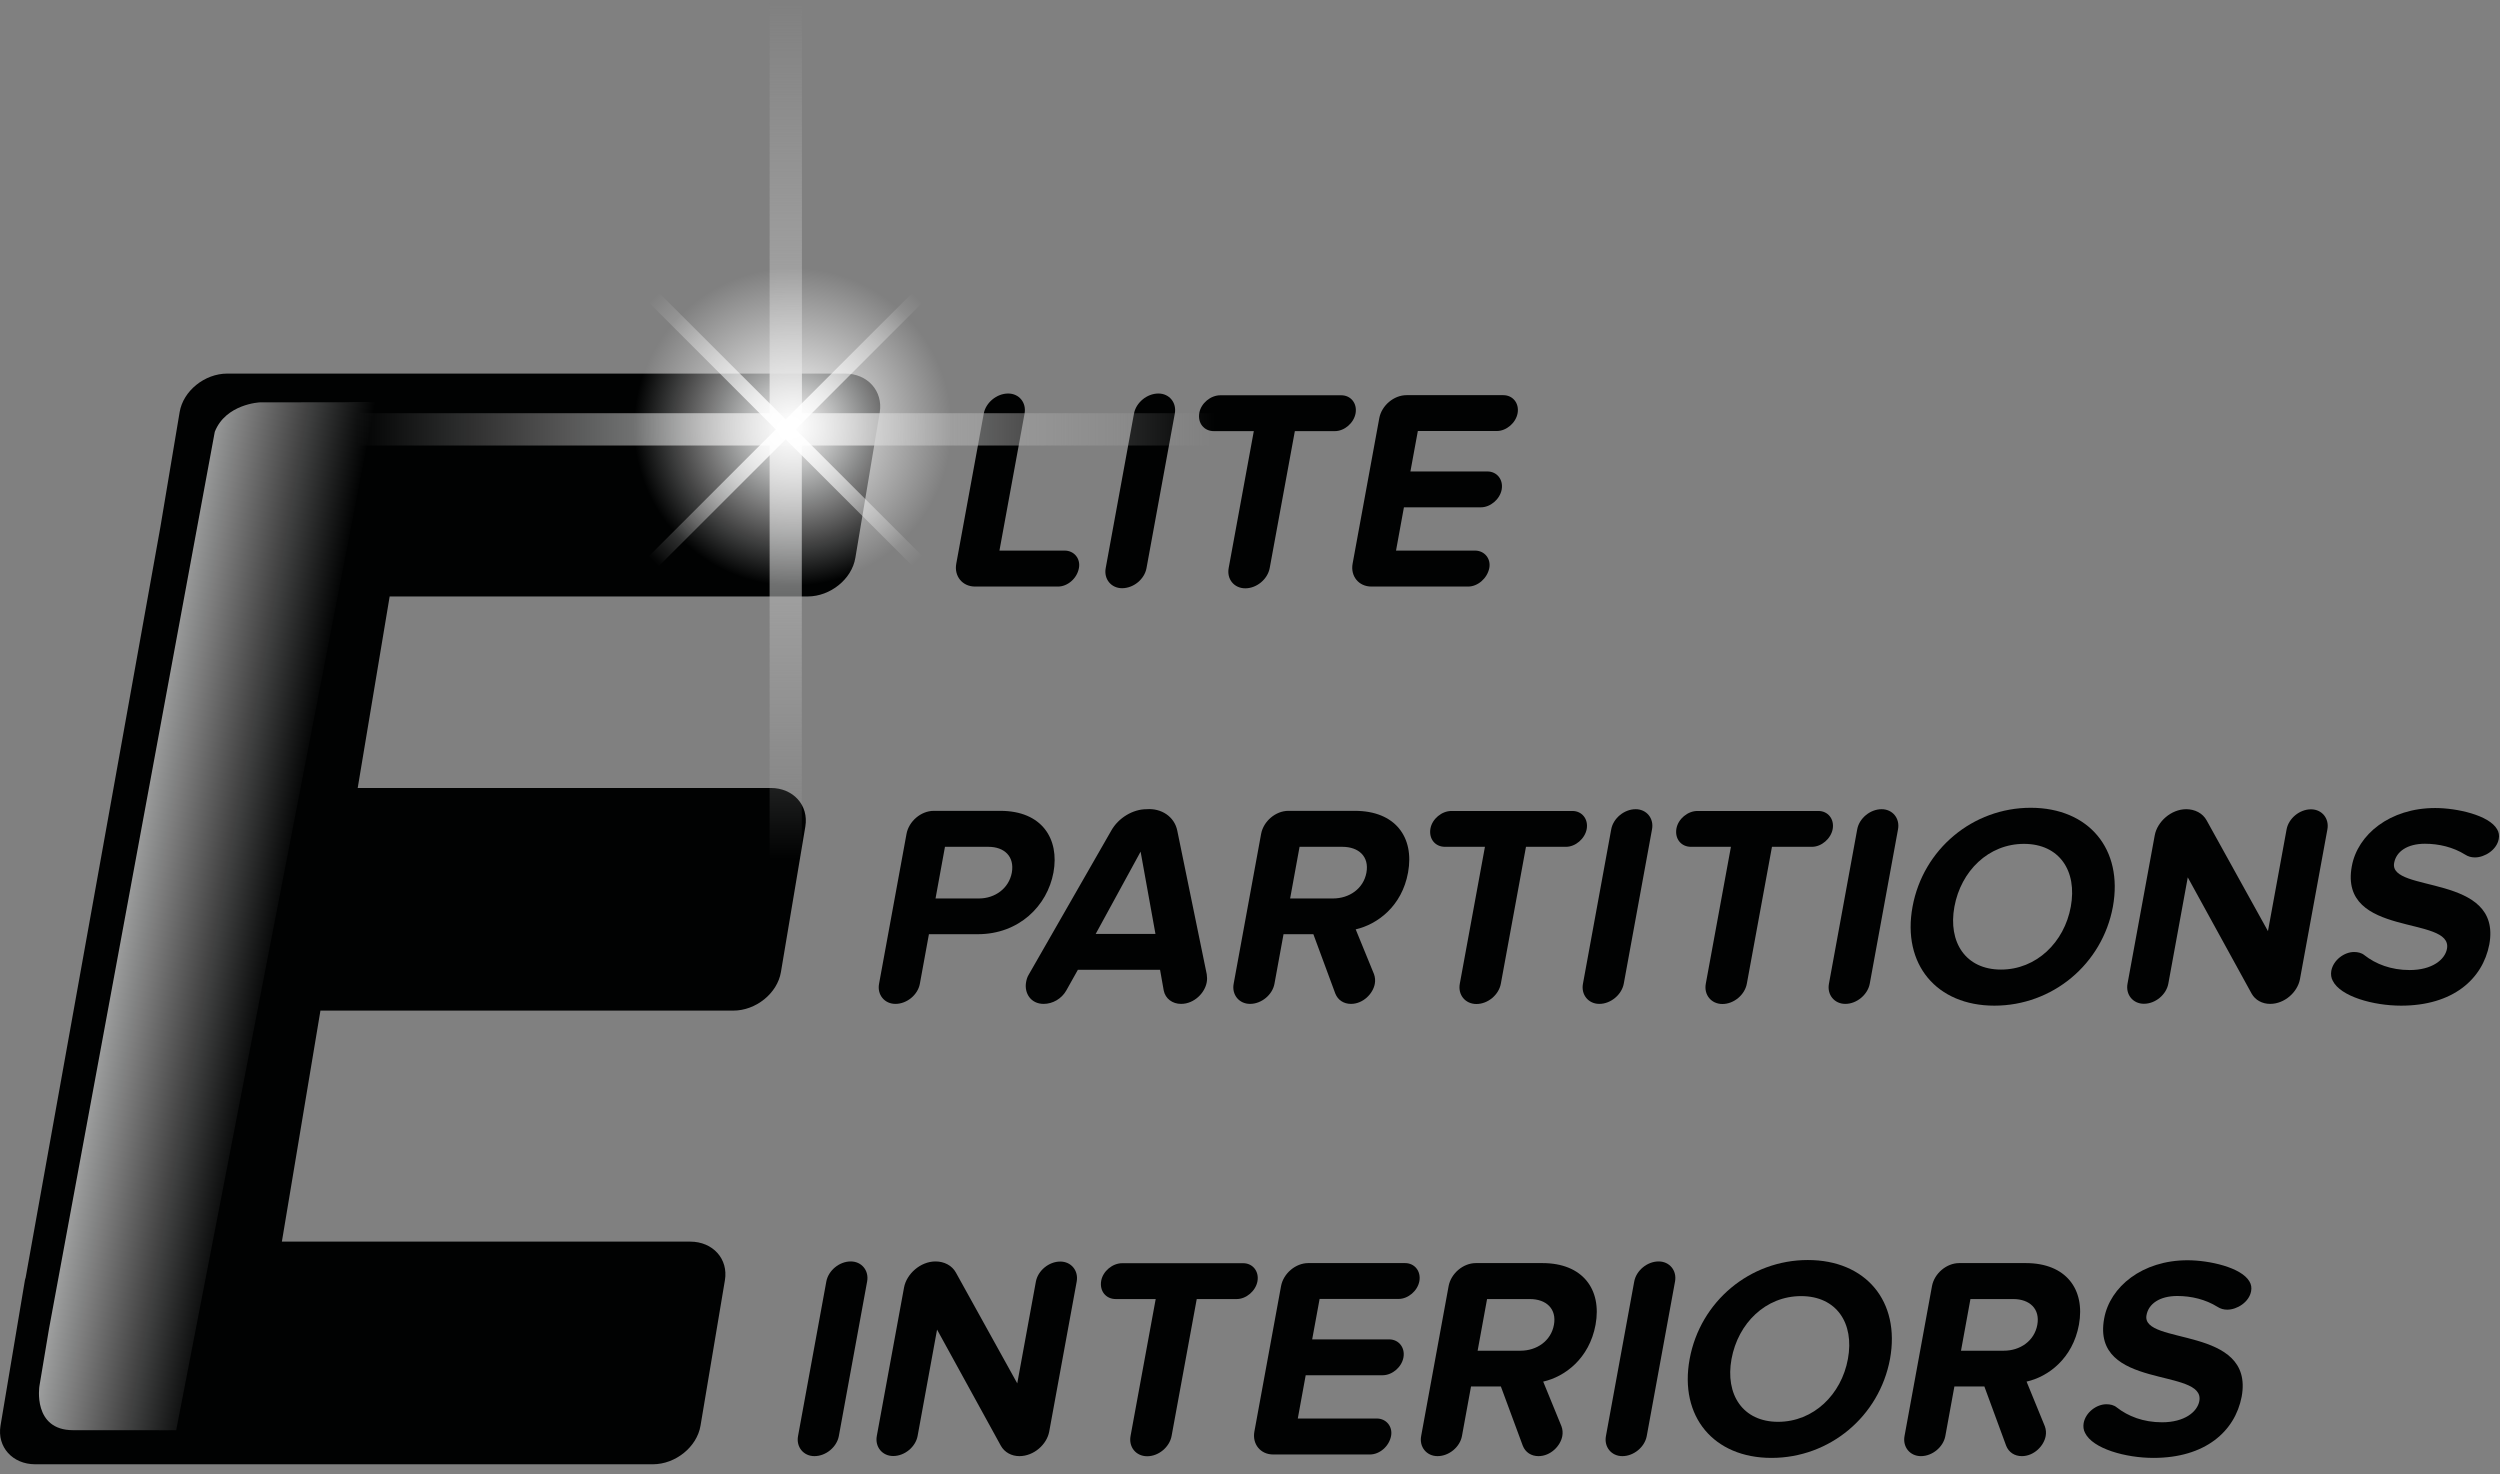
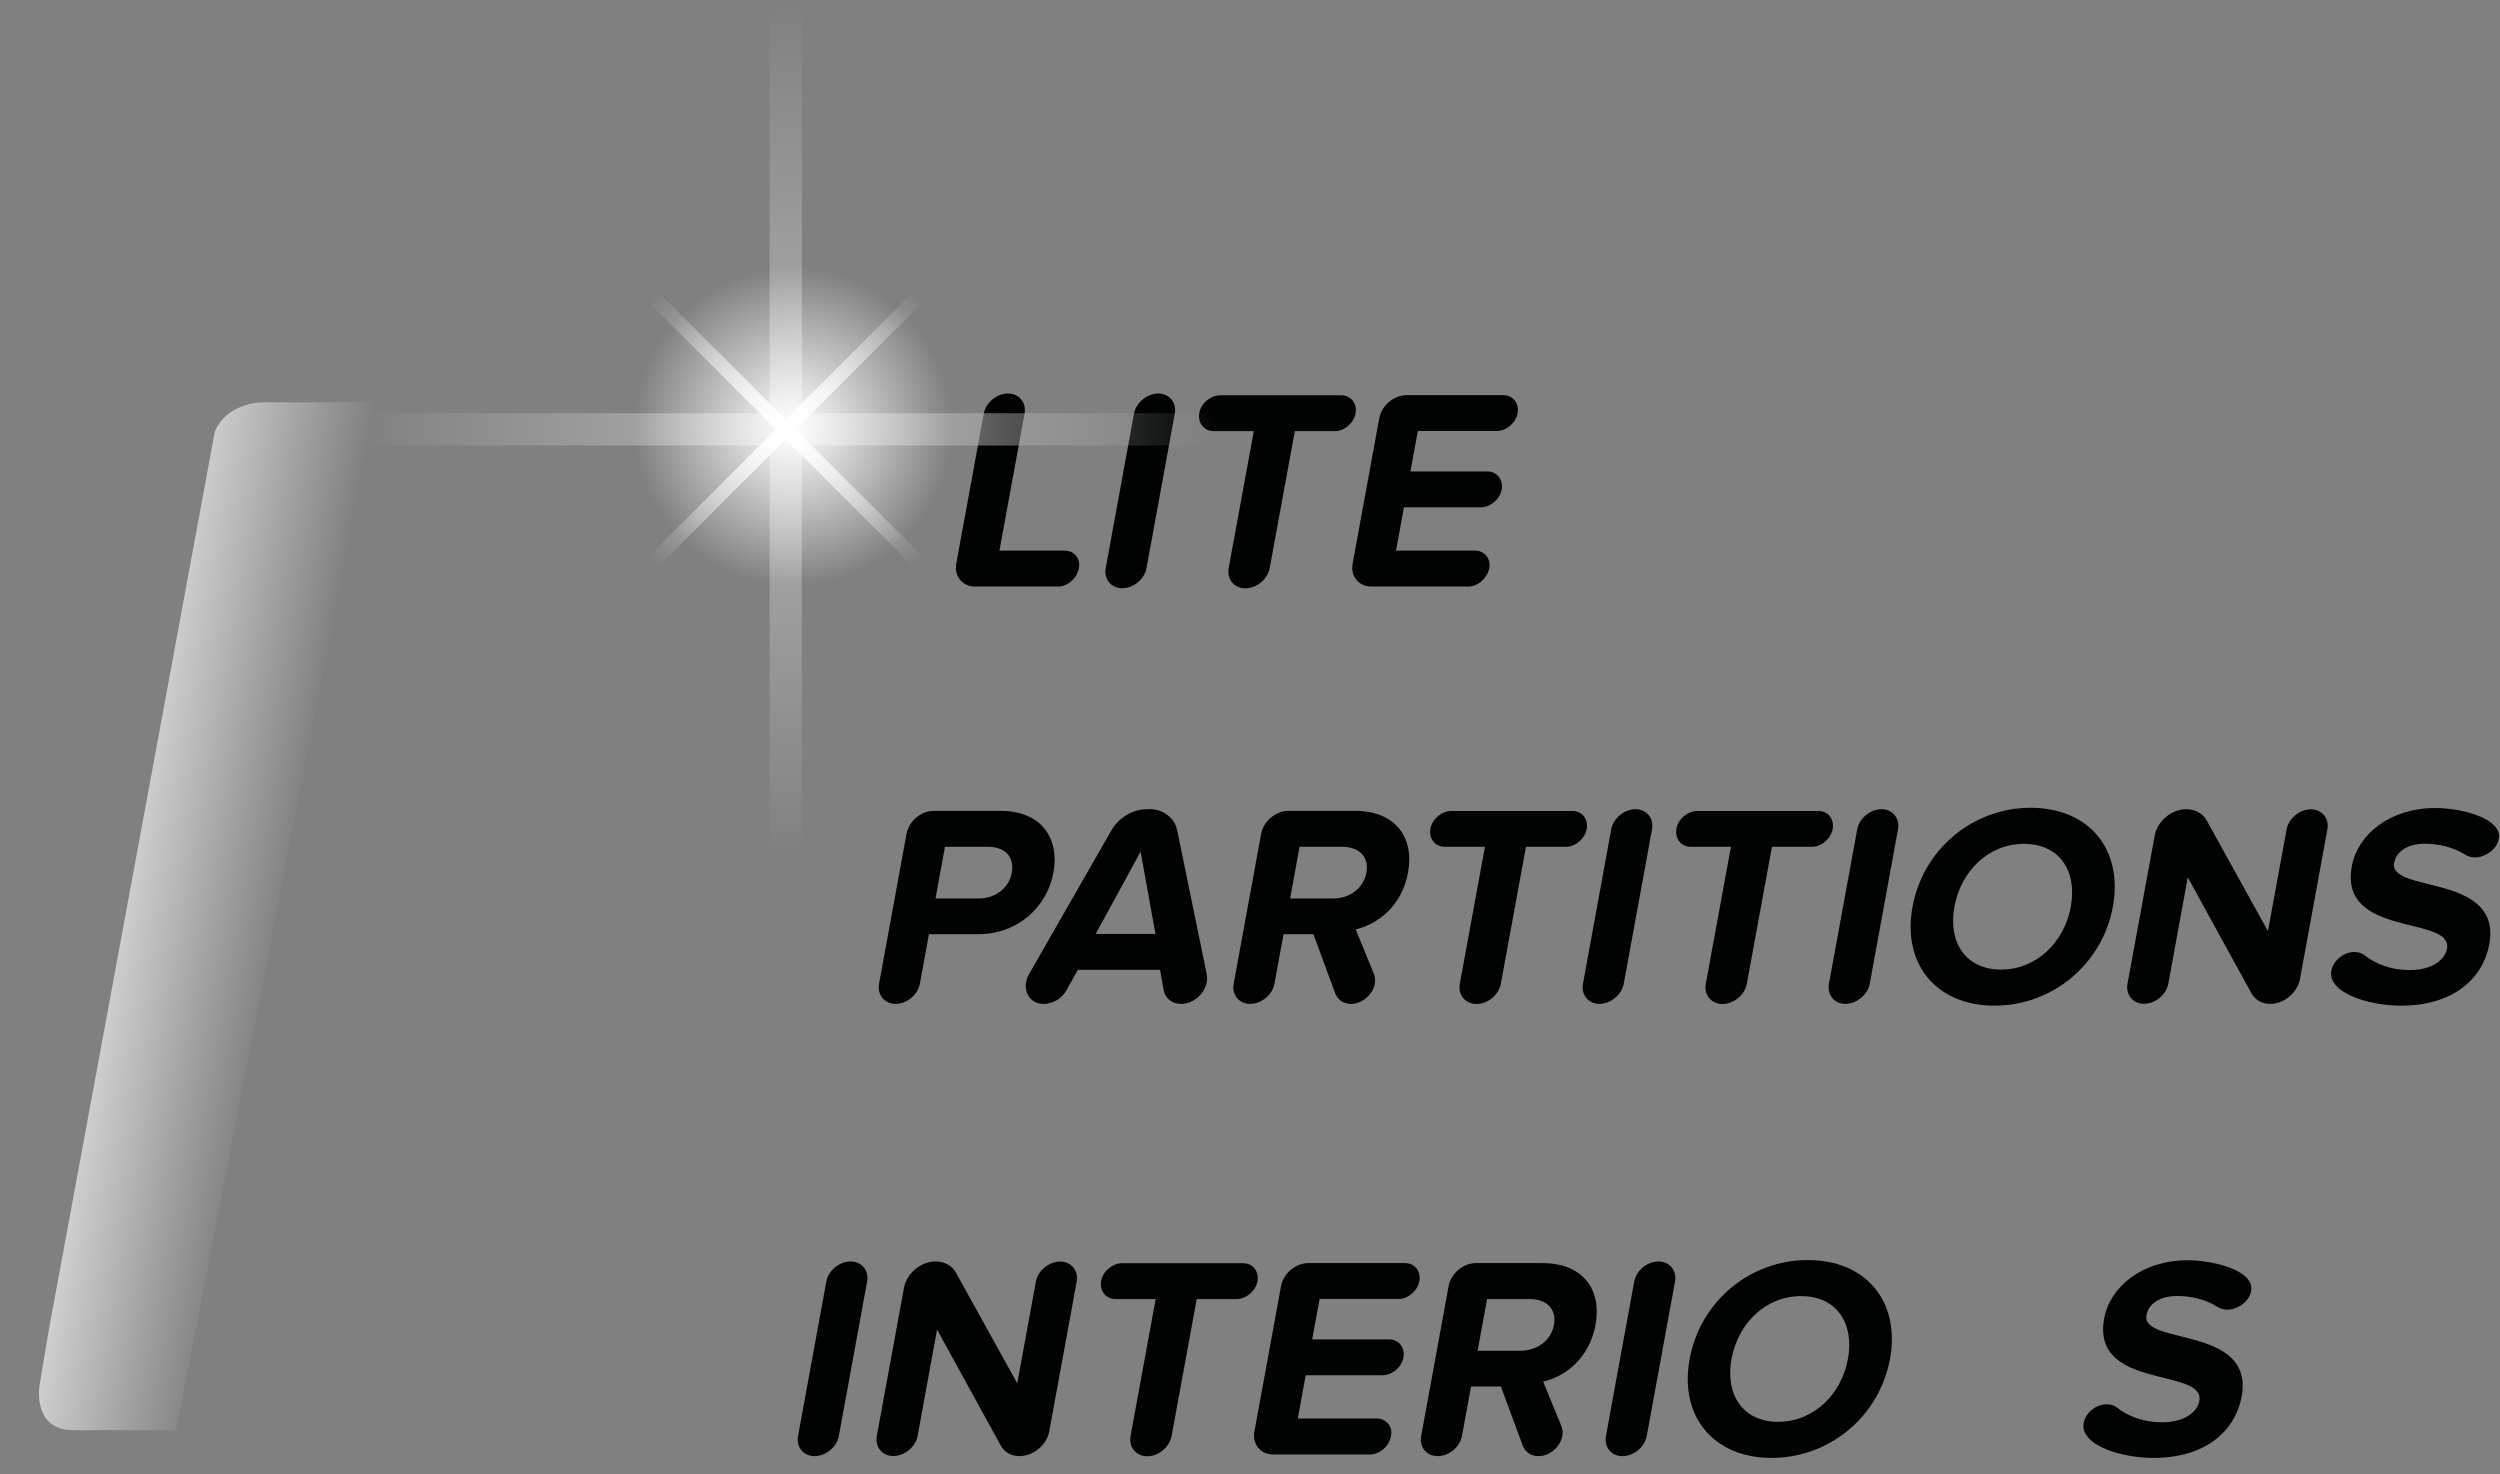
<svg xmlns="http://www.w3.org/2000/svg" width="100%" height="100%" viewBox="0 0 212 125" version="1.1" xml:space="preserve" style="fill-rule:evenodd;clip-rule:evenodd;stroke-linejoin:round;stroke-miterlimit:2;">
  <rect x="0" y="0" width="212" height="125" fill="#808080" stroke="none" />
  <g id="Layer_1" transform="matrix(1,0,0,1,-152.087,-163.93)">
-     <path d="M223.74,195.61L171.36,195.61C169.44,195.61 167.62,197.08 167.32,198.88L165.68,208.67L161.14,233.96L154.26,272.28C154.24,272.35 154.21,272.42 154.2,272.49L152.13,284.83C151.83,286.63 153.15,288.1 155.07,288.1L207.45,288.1C209.37,288.1 211.19,286.63 211.49,284.83L213.56,272.49C213.86,270.69 212.54,269.22 210.62,269.22L175.99,269.22L179.26,249.63L214.27,249.63C216.19,249.63 218.01,248.16 218.31,246.36L220.38,234.02C220.68,232.22 219.36,230.75 217.44,230.75L182.42,230.75L185.13,214.51L220.58,214.51C222.5,214.51 224.32,213.04 224.62,211.24L226.69,198.9C226.98,197.09 225.66,195.61 223.74,195.61Z" style="fill:rgb(1,2,2);fill-rule:nonzero;" />
    <g>
      <path d="M241.81,213.67L234.77,213.67C233.7,213.67 232.98,212.79 233.18,211.72L235.51,199C235.68,198.08 236.6,197.3 237.58,197.3C238.51,197.3 239.14,198.08 238.97,199L236.84,210.62L242.37,210.62C243.17,210.62 243.73,211.3 243.58,212.1C243.42,212.99 242.61,213.67 241.81,213.67Z" style="fill:rgb(1,2,2);fill-rule:nonzero;" />
      <path d="M247.24,213.81C246.31,213.81 245.68,213.03 245.85,212.11L248.25,199C248.42,198.08 249.34,197.3 250.32,197.3C251.25,197.3 251.88,198.08 251.71,199L249.31,212.11C249.14,213.04 248.22,213.81 247.24,213.81Z" style="fill:rgb(1,2,2);fill-rule:nonzero;" />
      <path d="M265.28,200.49L261.89,200.49L259.76,212.09C259.59,213.04 258.66,213.82 257.69,213.82C256.74,213.82 256.1,213.04 256.28,212.09L258.41,200.49L255.02,200.49C254.19,200.49 253.63,199.81 253.79,198.93C253.94,198.13 254.74,197.45 255.57,197.45L265.83,197.45C266.63,197.45 267.19,198.13 267.04,198.98C266.89,199.81 266.09,200.49 265.28,200.49Z" style="fill:rgb(1,2,2);fill-rule:nonzero;" />
      <path d="M276.59,213.67L268.38,213.67C267.31,213.67 266.59,212.79 266.79,211.72L269.05,199.39C269.25,198.32 270.28,197.44 271.36,197.44L279.57,197.44C280.37,197.44 280.93,198.12 280.78,198.97C280.63,199.8 279.82,200.48 279.02,200.48L272.32,200.48L271.69,203.91L278.22,203.91C279.02,203.91 279.58,204.59 279.43,205.44C279.28,206.27 278.47,206.95 277.67,206.95L271.14,206.95L270.47,210.62L277.17,210.62C277.97,210.62 278.53,211.3 278.38,212.1C278.2,212.99 277.39,213.67 276.59,213.67Z" style="fill:rgb(1,2,2);fill-rule:nonzero;" />
    </g>
    <g>
      <path d="M235,243.15L230.86,243.15L230.09,247.36C229.92,248.28 229,249.06 228.02,249.06C227.09,249.06 226.46,248.28 226.63,247.36L228.96,234.64C229.16,233.57 230.19,232.69 231.27,232.69L236.92,232.69C240.45,232.69 241.94,235.07 241.42,237.92C240.9,240.74 238.51,243.15 235,243.15ZM235.9,235.74L232.22,235.74L231.42,240.12L235.1,240.12C236.46,240.12 237.64,239.27 237.89,237.93C238.13,236.56 237.26,235.74 235.9,235.74Z" style="fill:rgb(1,2,2);fill-rule:nonzero;" />
      <path d="M252.24,249.06C251.51,249.06 250.91,248.62 250.77,247.92L250.46,246.17L243.49,246.17L242.51,247.92C242.11,248.63 241.35,249.06 240.59,249.06C239.49,249.06 238.93,248.14 239.1,247.21C239.14,246.99 239.2,246.77 239.34,246.55L246.32,234.37C246.93,233.28 248.16,232.55 249.31,232.55C250.57,232.45 251.68,233.18 251.92,234.37L254.42,246.55C254.45,246.77 254.46,246.99 254.42,247.21C254.27,248.11 253.37,249.06 252.24,249.06ZM248.81,236.15L245,243.13L250.07,243.13L248.81,236.15Z" style="fill:rgb(1,2,2);fill-rule:nonzero;" />
      <path d="M267.05,242.74L268.6,246.53C268.7,246.8 268.72,247.09 268.67,247.36C268.52,248.19 267.68,249.06 266.65,249.06C266.04,249.06 265.54,248.74 265.32,248.18L263.46,243.15L260.93,243.15L260.16,247.36C259.99,248.28 259.07,249.06 258.09,249.06C257.16,249.06 256.53,248.28 256.7,247.36L259.03,234.64C259.23,233.57 260.26,232.69 261.34,232.69L266.99,232.69C270.38,232.69 272.04,234.9 271.49,237.92C270.97,240.79 268.88,242.32 267.05,242.74ZM262.29,235.74L261.49,240.12L265.12,240.12C266.51,240.12 267.71,239.29 267.96,237.93C268.21,236.57 267.31,235.74 265.92,235.74L262.29,235.74Z" style="fill:rgb(1,2,2);fill-rule:nonzero;" />
      <path d="M284.88,235.74L281.49,235.74L279.36,247.34C279.19,248.29 278.26,249.07 277.29,249.07C276.34,249.07 275.7,248.29 275.88,247.34L278.01,235.74L274.62,235.74C273.79,235.74 273.23,235.06 273.39,234.18C273.54,233.38 274.34,232.7 275.17,232.7L285.43,232.7C286.23,232.7 286.79,233.38 286.64,234.23C286.49,235.05 285.69,235.74 284.88,235.74Z" style="fill:rgb(1,2,2);fill-rule:nonzero;" />
      <path d="M287.71,249.06C286.78,249.06 286.15,248.28 286.32,247.36L288.72,234.25C288.89,233.33 289.81,232.55 290.79,232.55C291.72,232.55 292.35,233.33 292.18,234.25L289.78,247.36C289.6,248.28 288.68,249.06 287.71,249.06Z" style="fill:rgb(1,2,2);fill-rule:nonzero;" />
      <path d="M305.74,235.74L302.35,235.74L300.22,247.34C300.05,248.29 299.12,249.07 298.15,249.07C297.2,249.07 296.56,248.29 296.74,247.34L298.87,235.74L295.48,235.74C294.65,235.74 294.09,235.06 294.25,234.18C294.4,233.38 295.2,232.7 296.03,232.7L306.29,232.7C307.09,232.7 307.65,233.38 307.5,234.23C307.35,235.05 306.55,235.74 305.74,235.74Z" style="fill:rgb(1,2,2);fill-rule:nonzero;" />
      <path d="M308.57,249.06C307.64,249.06 307.01,248.28 307.18,247.36L309.58,234.25C309.75,233.33 310.67,232.55 311.65,232.55C312.58,232.55 313.21,233.33 313.04,234.25L310.64,247.36C310.46,248.28 309.54,249.06 308.57,249.06Z" style="fill:rgb(1,2,2);fill-rule:nonzero;" />
      <path d="M321.21,249.21C316.31,249.21 313.37,245.71 314.27,240.82C315.17,235.93 319.39,232.43 324.29,232.43C329.21,232.43 332.15,235.93 331.26,240.82C330.36,245.7 326.13,249.21 321.21,249.21ZM323.72,235.49C320.72,235.49 318.38,237.78 317.82,240.82C317.27,243.83 318.77,246.15 321.77,246.15C324.77,246.15 327.14,243.84 327.69,240.82C328.25,237.78 326.72,235.49 323.72,235.49Z" style="fill:rgb(1,2,2);fill-rule:nonzero;" />
      <path d="M344.59,249.06C343.93,249.06 343.33,248.74 343.02,248.18L337.61,238.33L335.96,247.35C335.79,248.27 334.87,249.05 333.89,249.05C332.96,249.05 332.33,248.27 332.5,247.35L334.81,234.76C335.02,233.62 336.19,232.55 337.48,232.55C338.21,232.55 338.88,232.89 339.21,233.5L344.41,242.89L345.99,234.26C346.16,233.34 347.08,232.56 348.06,232.56C348.99,232.56 349.62,233.34 349.45,234.26L347.12,246.98C346.91,248.06 345.83,249.06 344.59,249.06Z" style="fill:rgb(1,2,2);fill-rule:nonzero;" />
      <path d="M355.7,249.21C353.34,249.21 350.55,248.43 349.9,247.09C349.77,246.85 349.73,246.56 349.78,246.26C349.95,245.34 350.88,244.66 351.71,244.66C352.03,244.66 352.35,244.73 352.59,244.93C353.55,245.68 354.84,246.19 356.43,246.19C358.33,246.19 359.42,245.31 359.59,244.39C360.12,241.52 350.4,243.49 351.52,237.39C352.01,234.69 354.76,232.45 358.59,232.45C360.44,232.45 363.16,233.06 363.84,234.25C363.99,234.49 364.04,234.78 363.98,235.08C363.81,236 362.79,236.64 361.96,236.64C361.67,236.64 361.39,236.57 361.13,236.4C360.12,235.77 358.91,235.48 357.72,235.48C356.23,235.48 355.28,236.14 355.11,237.11C354.64,239.69 364.29,237.96 363.18,244.02C362.61,246.97 360.08,249.21 355.7,249.21Z" style="fill:rgb(1,2,2);fill-rule:nonzero;" />
    </g>
    <g>
      <path d="M221.15,287.41C220.22,287.41 219.59,286.63 219.76,285.71L222.16,272.6C222.33,271.68 223.25,270.9 224.23,270.9C225.16,270.9 225.79,271.68 225.62,272.6L223.22,285.71C223.05,286.63 222.13,287.41 221.15,287.41Z" style="fill:rgb(1,2,2);fill-rule:nonzero;" />
      <path d="M238.53,287.41C237.87,287.41 237.27,287.09 236.96,286.53L231.55,276.68L229.9,285.7C229.73,286.62 228.81,287.4 227.83,287.4C226.9,287.4 226.27,286.62 226.44,285.7L228.75,273.11C228.96,271.97 230.13,270.9 231.42,270.9C232.15,270.9 232.82,271.24 233.15,271.85L238.35,281.24L239.93,272.61C240.1,271.69 241.02,270.91 242,270.91C242.93,270.91 243.56,271.69 243.39,272.61L241.06,285.33C240.86,286.41 239.77,287.41 238.53,287.41Z" style="fill:rgb(1,2,2);fill-rule:nonzero;" />
      <path d="M256.96,274.09L253.57,274.09L251.44,285.69C251.27,286.64 250.34,287.42 249.37,287.42C248.42,287.42 247.78,286.64 247.96,285.69L250.09,274.09L246.7,274.09C245.87,274.09 245.31,273.41 245.47,272.53C245.62,271.73 246.42,271.05 247.25,271.05L257.51,271.05C258.31,271.05 258.87,271.73 258.72,272.58C258.57,273.41 257.76,274.09 256.96,274.09Z" style="fill:rgb(1,2,2);fill-rule:nonzero;" />
      <path d="M268.26,287.27L260.05,287.27C258.98,287.27 258.26,286.39 258.46,285.32L260.72,272.99C260.92,271.92 261.95,271.04 263.03,271.04L271.24,271.04C272.04,271.04 272.6,271.72 272.45,272.57C272.3,273.4 271.49,274.08 270.69,274.08L263.99,274.08L263.36,277.51L269.89,277.51C270.69,277.51 271.25,278.19 271.1,279.04C270.95,279.87 270.14,280.55 269.34,280.55L262.81,280.55L262.14,284.22L268.84,284.22C269.64,284.22 270.2,284.9 270.05,285.7C269.88,286.59 269.07,287.27 268.26,287.27Z" style="fill:rgb(1,2,2);fill-rule:nonzero;" />
      <path d="M282.95,281.09L284.5,284.88C284.6,285.15 284.62,285.44 284.57,285.71C284.42,286.54 283.58,287.41 282.55,287.41C281.94,287.41 281.44,287.09 281.22,286.53L279.36,281.5L276.83,281.5L276.06,285.71C275.89,286.63 274.97,287.41 273.99,287.41C273.06,287.41 272.43,286.63 272.6,285.71L274.93,272.99C275.13,271.92 276.16,271.04 277.24,271.04L282.89,271.04C286.28,271.04 287.94,273.25 287.39,276.27C286.86,279.14 284.78,280.68 282.95,281.09ZM278.19,274.09L277.39,278.47L281.02,278.47C282.41,278.47 283.61,277.64 283.86,276.28C284.11,274.92 283.21,274.09 281.82,274.09L278.19,274.09Z" style="fill:rgb(1,2,2);fill-rule:nonzero;" />
      <path d="M289.66,287.41C288.73,287.41 288.1,286.63 288.27,285.71L290.67,272.6C290.84,271.68 291.76,270.9 292.74,270.9C293.67,270.9 294.3,271.68 294.13,272.6L291.73,285.71C291.56,286.63 290.64,287.41 289.66,287.41Z" style="fill:rgb(1,2,2);fill-rule:nonzero;" />
      <path d="M302.31,287.56C297.41,287.56 294.47,284.06 295.37,279.17C296.27,274.28 300.49,270.78 305.39,270.78C310.31,270.78 313.25,274.28 312.36,279.17C311.45,284.06 307.23,287.56 302.31,287.56ZM304.82,273.84C301.82,273.84 299.48,276.13 298.92,279.17C298.37,282.18 299.87,284.5 302.87,284.5C305.87,284.5 308.24,282.19 308.79,279.17C309.35,276.13 307.82,273.84 304.82,273.84Z" style="fill:rgb(1,2,2);fill-rule:nonzero;" />
-       <path d="M323.94,281.09L325.49,284.88C325.59,285.15 325.61,285.44 325.56,285.71C325.41,286.54 324.57,287.41 323.54,287.41C322.93,287.41 322.43,287.09 322.21,286.53L320.36,281.5L317.82,281.5L317.05,285.71C316.88,286.63 315.96,287.41 314.98,287.41C314.05,287.41 313.42,286.63 313.59,285.71L315.92,272.99C316.12,271.92 317.15,271.04 318.23,271.04L323.88,271.04C327.27,271.04 328.93,273.25 328.38,276.27C327.85,279.14 325.77,280.68 323.94,281.09ZM319.18,274.09L318.38,278.47L322.01,278.47C323.4,278.47 324.6,277.64 324.85,276.28C325.1,274.92 324.2,274.09 322.81,274.09L319.18,274.09Z" style="fill:rgb(1,2,2);fill-rule:nonzero;" />
      <path d="M334.7,287.56C332.34,287.56 329.55,286.78 328.9,285.44C328.77,285.2 328.73,284.91 328.78,284.61C328.95,283.69 329.88,283.01 330.71,283.01C331.03,283.01 331.35,283.08 331.59,283.28C332.55,284.03 333.84,284.54 335.43,284.54C337.33,284.54 338.42,283.66 338.59,282.74C339.12,279.87 329.4,281.84 330.52,275.74C331.01,273.04 333.76,270.8 337.59,270.8C339.44,270.8 342.16,271.41 342.84,272.6C342.99,272.84 343.04,273.13 342.98,273.43C342.81,274.35 341.79,274.99 340.96,274.99C340.67,274.99 340.39,274.92 340.13,274.75C339.12,274.12 337.91,273.83 336.72,273.83C335.23,273.83 334.28,274.49 334.11,275.46C333.64,278.04 343.29,276.31 342.18,282.37C341.61,285.32 339.08,287.56 334.7,287.56Z" style="fill:rgb(1,2,2);fill-rule:nonzero;" />
    </g>
    <g>
      <g>
        <rect x="217.35" y="163.93" width="2.74" height="37.05" style="fill:url(#_Linear1);" />
        <path d="M217.35,199.71L220.08,199.71L220.08,236.75L217.35,236.75L217.35,199.71Z" style="fill:url(#_Linear2);fill-rule:nonzero;" />
        <path d="M219.35,198.97L219.35,201.71L182.3,201.71L182.3,198.97L219.35,198.97Z" style="fill:url(#_Linear3);fill-rule:nonzero;" />
        <path d="M218.08,201.71L218.08,198.97L255.13,198.97L255.13,201.71L218.08,201.71Z" style="fill:url(#_Linear4);fill-rule:nonzero;" />
      </g>
      <g>
        <path d="M219.33,200.11L218.49,200.96L207.09,189.56L207.93,188.72L219.33,200.11Z" style="fill:url(#_Linear5);fill-rule:nonzero;" />
        <path d="M218.1,200.57L218.94,199.73L230.34,211.12L229.5,211.96L218.1,200.57Z" style="fill:url(#_Linear6);fill-rule:nonzero;" />
-         <path d="M218.49,199.73L219.33,200.57L207.93,211.96L207.09,211.12L218.49,199.73Z" style="fill:url(#_Linear7);fill-rule:nonzero;" />
+         <path d="M218.49,199.73L219.33,200.57L207.93,211.96L207.09,211.12Z" style="fill:url(#_Linear7);fill-rule:nonzero;" />
        <path d="M218.94,200.96L218.1,200.11L229.5,188.72L230.34,189.56L218.94,200.96Z" style="fill:url(#_Linear8);fill-rule:nonzero;" />
      </g>
      <circle cx="219.33" cy="200.11" r="13.49" style="fill:url(#_Radial9);" />
    </g>
    <path d="M181.31,198.04L177.63,198.04L177.63,198.05L174.12,198.05C174.12,198.05 171.23,198.18 170.3,200.55L156.24,276.63L155.43,281.47C155.43,281.47 154.83,285.21 158.29,285.21L165.2,285.21C165.61,285.21 166.02,285.23 167.03,285.21L183.91,198.04C182.75,197.99 181.72,198.04 181.31,198.04Z" style="fill:url(#_Linear10);fill-rule:nonzero;" />
  </g>
  <defs>
    <linearGradient id="_Linear1" x1="0" y1="0" x2="1" y2="0" gradientUnits="userSpaceOnUse" gradientTransform="matrix(2.26836e-15,-37.045,37.045,2.26836e-15,218.716,200.972)">
      <stop offset="0" style="stop-color:rgb(179,179,179);stop-opacity:1" />
      <stop offset="0.14" style="stop-color:rgb(179,179,179);stop-opacity:0.85" />
      <stop offset="1" style="stop-color:rgb(179,179,179);stop-opacity:0" />
    </linearGradient>
    <linearGradient id="_Linear2" x1="0" y1="0" x2="1" y2="0" gradientUnits="userSpaceOnUse" gradientTransform="matrix(2.26836e-15,37.045,-37.045,2.26836e-15,218.716,199.709)">
      <stop offset="0" style="stop-color:rgb(179,179,179);stop-opacity:1" />
      <stop offset="0.14" style="stop-color:rgb(179,179,179);stop-opacity:0.85" />
      <stop offset="1" style="stop-color:rgb(179,179,179);stop-opacity:0" />
    </linearGradient>
    <linearGradient id="_Linear3" x1="0" y1="0" x2="1" y2="0" gradientUnits="userSpaceOnUse" gradientTransform="matrix(-37.045,-1.66322e-09,1.66322e-09,-37.045,219.347,200.34)">
      <stop offset="0" style="stop-color:rgb(179,179,179);stop-opacity:1" />
      <stop offset="0.14" style="stop-color:rgb(179,179,179);stop-opacity:0.85" />
      <stop offset="1" style="stop-color:rgb(179,179,179);stop-opacity:0" />
    </linearGradient>
    <linearGradient id="_Linear4" x1="0" y1="0" x2="1" y2="0" gradientUnits="userSpaceOnUse" gradientTransform="matrix(37.045,1.66324e-09,-1.66324e-09,37.045,218.085,200.34)">
      <stop offset="0" style="stop-color:rgb(179,179,179);stop-opacity:1" />
      <stop offset="0.14" style="stop-color:rgb(179,179,179);stop-opacity:0.85" />
      <stop offset="1" style="stop-color:rgb(179,179,179);stop-opacity:0" />
    </linearGradient>
    <linearGradient id="_Linear5" x1="0" y1="0" x2="1" y2="0" gradientUnits="userSpaceOnUse" gradientTransform="matrix(-11.397,-11.397,11.397,-11.397,218.909,200.534)">
      <stop offset="0" style="stop-color:white;stop-opacity:1" />
      <stop offset="0.14" style="stop-color:white;stop-opacity:0.85" />
      <stop offset="1" style="stop-color:white;stop-opacity:0" />
    </linearGradient>
    <linearGradient id="_Linear6" x1="0" y1="0" x2="1" y2="0" gradientUnits="userSpaceOnUse" gradientTransform="matrix(11.397,11.397,-11.397,11.397,218.523,200.141)">
      <stop offset="0" style="stop-color:white;stop-opacity:1" />
      <stop offset="0.14" style="stop-color:white;stop-opacity:0.85" />
      <stop offset="1" style="stop-color:white;stop-opacity:0" />
    </linearGradient>
    <linearGradient id="_Linear7" x1="0" y1="0" x2="1" y2="0" gradientUnits="userSpaceOnUse" gradientTransform="matrix(-11.397,11.397,-11.397,-11.397,218.913,200.145)">
      <stop offset="0" style="stop-color:white;stop-opacity:1" />
      <stop offset="0.14" style="stop-color:white;stop-opacity:0.85" />
      <stop offset="1" style="stop-color:white;stop-opacity:0" />
    </linearGradient>
    <linearGradient id="_Linear8" x1="0" y1="0" x2="1" y2="0" gradientUnits="userSpaceOnUse" gradientTransform="matrix(11.397,-11.397,11.397,11.397,218.52,200.531)">
      <stop offset="0" style="stop-color:white;stop-opacity:1" />
      <stop offset="0.14" style="stop-color:white;stop-opacity:0.85" />
      <stop offset="1" style="stop-color:white;stop-opacity:0" />
    </linearGradient>
    <radialGradient id="_Radial9" cx="0" cy="0" r="1" gradientUnits="userSpaceOnUse" gradientTransform="matrix(13.487,0,0,13.487,219.331,200.114)">
      <stop offset="0" style="stop-color:white;stop-opacity:1" />
      <stop offset="1" style="stop-color:white;stop-opacity:0" />
    </radialGradient>
    <linearGradient id="_Linear10" x1="0" y1="0" x2="1" y2="0" gradientUnits="userSpaceOnUse" gradientTransform="matrix(13.393,2.362,-2.362,13.393,162.668,240.171)">
      <stop offset="0" style="stop-color:white;stop-opacity:0.62" />
      <stop offset="0.06" style="stop-color:white;stop-opacity:0.58" />
      <stop offset="1" style="stop-color:white;stop-opacity:0" />
    </linearGradient>
  </defs>
</svg>